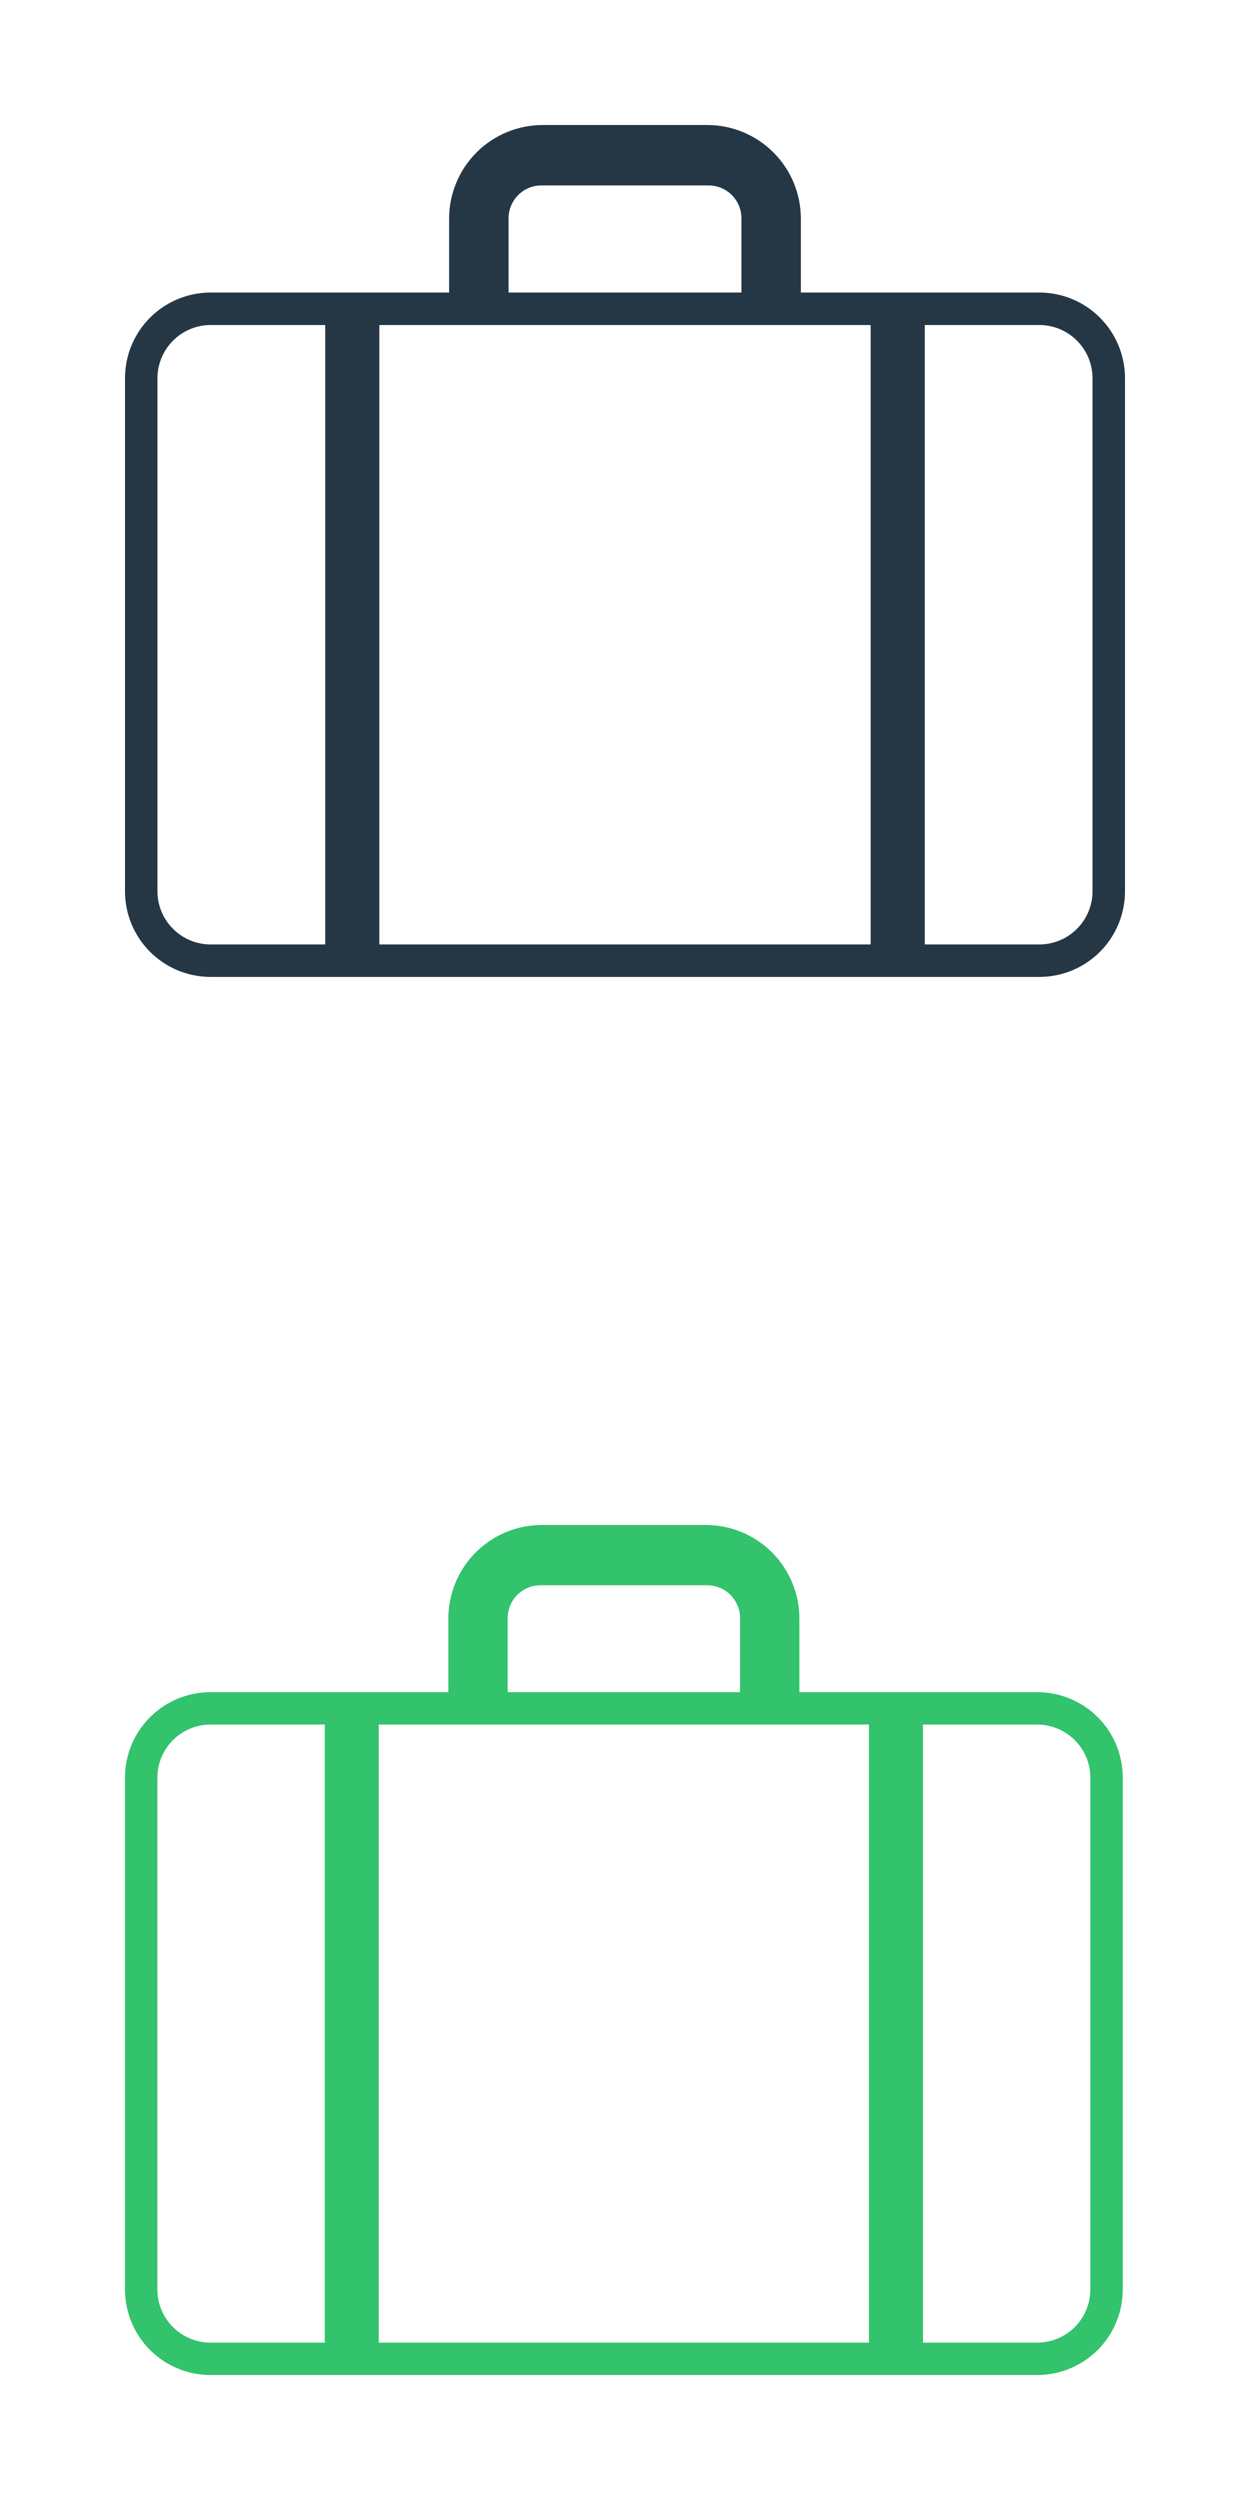
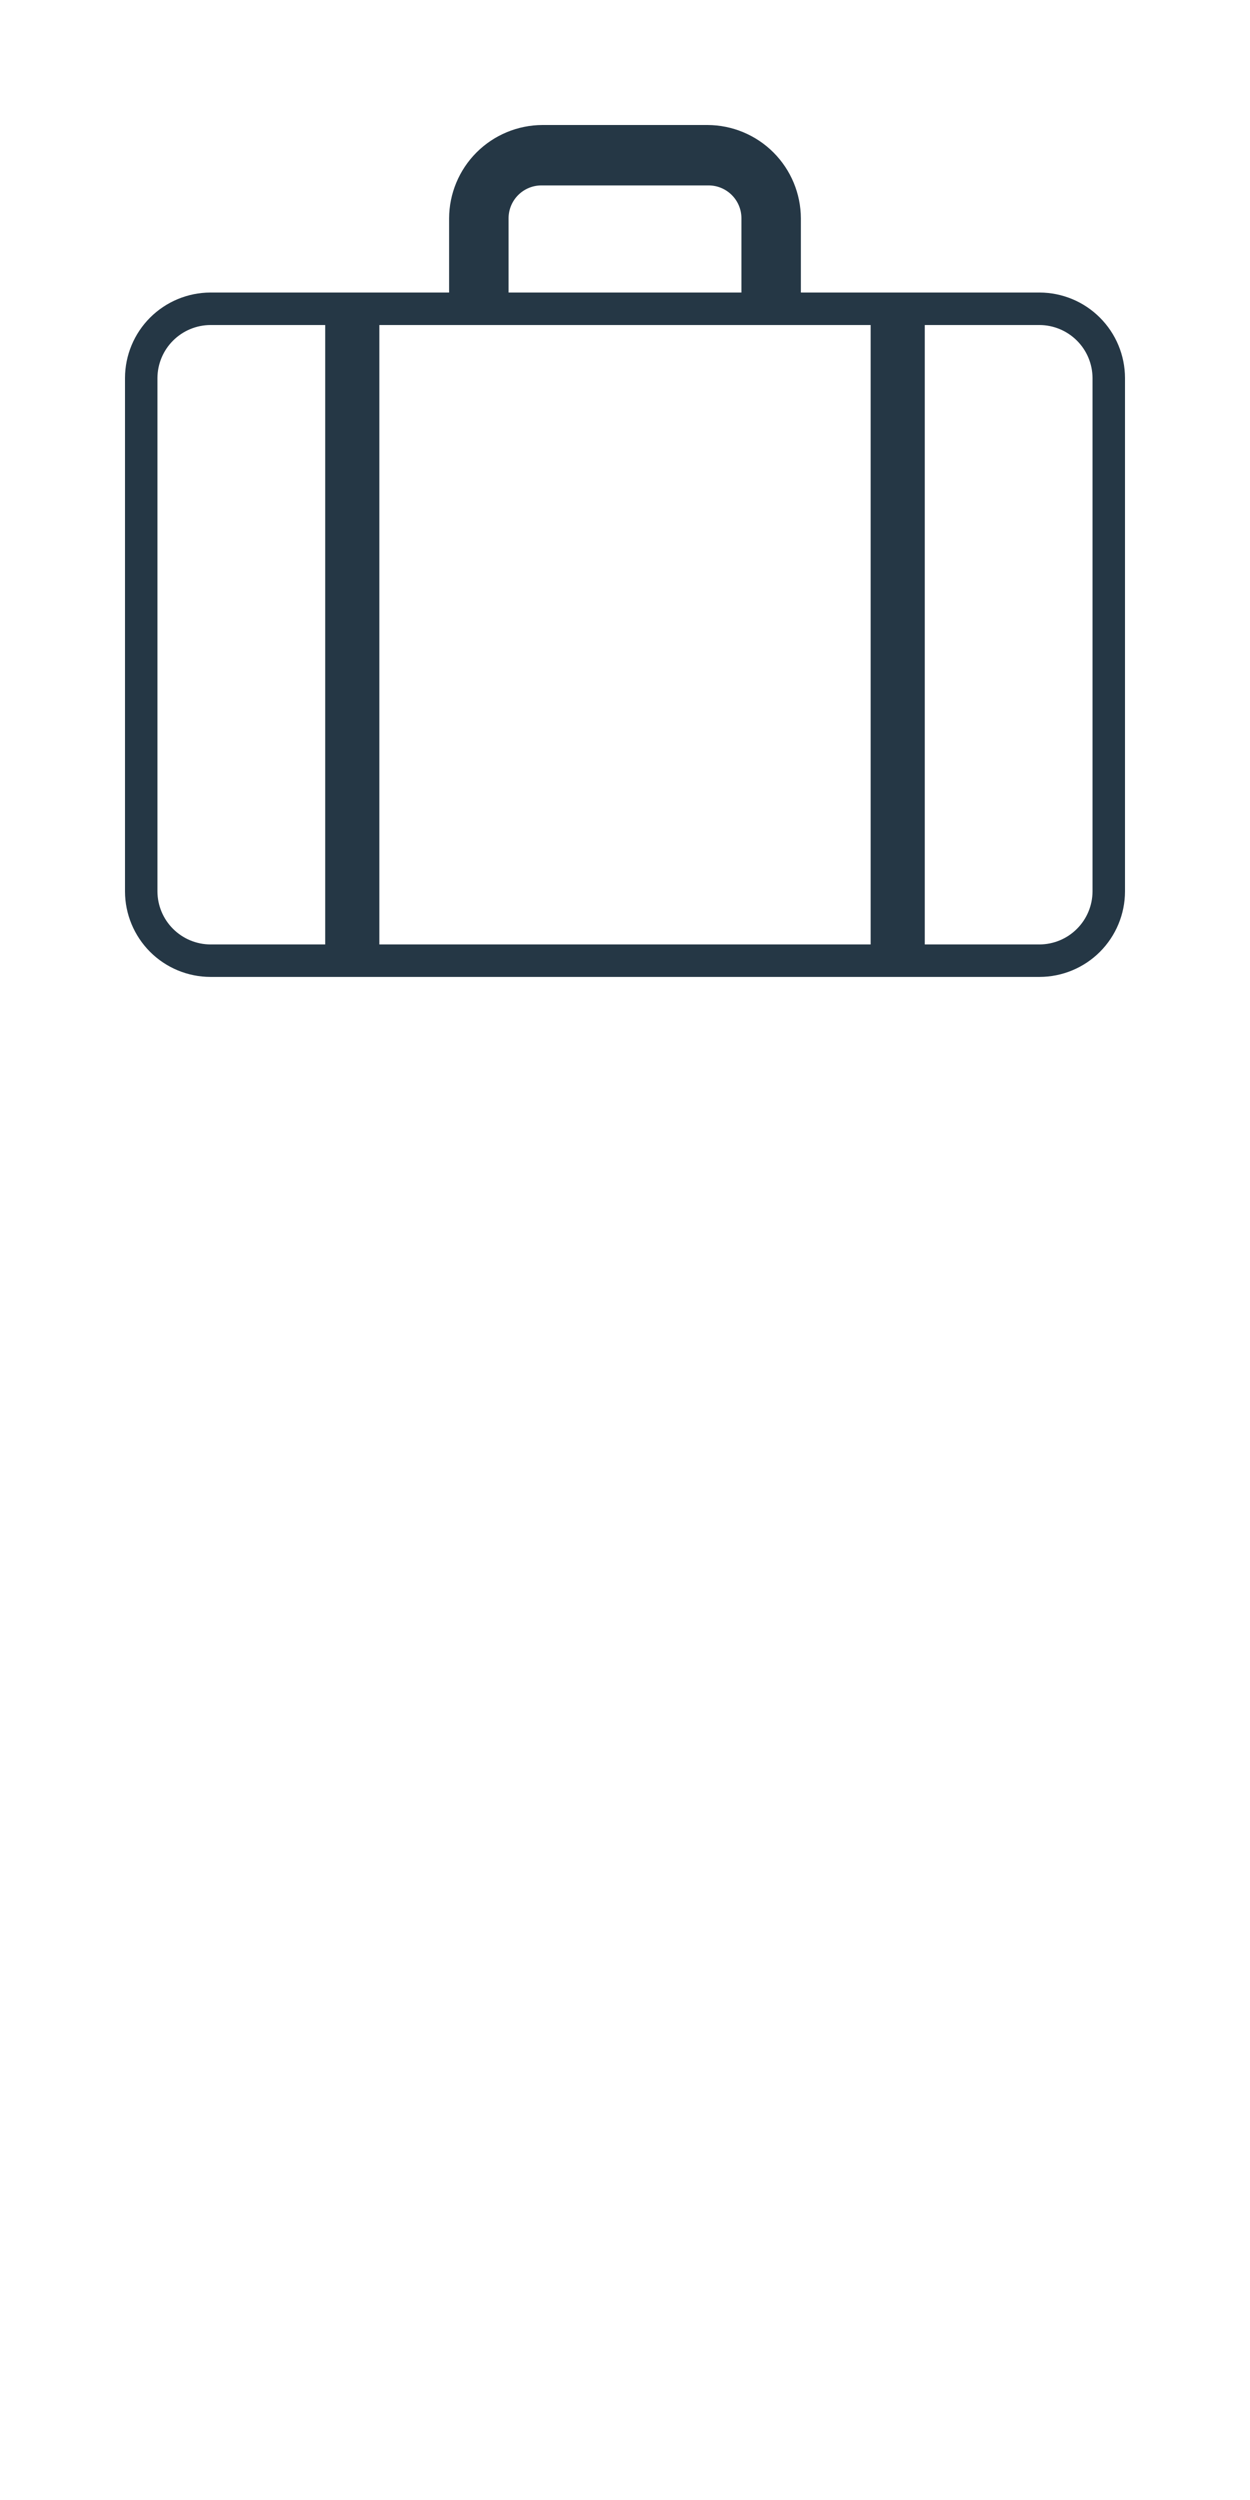
<svg xmlns="http://www.w3.org/2000/svg" width="50" height="100" viewBox="0 0 50 100" fill="none">
  <path fill-rule="evenodd" clip-rule="evenodd" d="M21.698 5H28.301C29.29 5.004 30.238 5.398 30.938 6.098C31.637 6.798 32.032 7.745 32.035 8.735V11.701H41.583C42.489 11.704 43.356 12.064 43.996 12.705C44.637 13.345 44.998 14.213 45 15.118V35.66C44.998 36.565 44.637 37.433 43.997 38.074C43.357 38.714 42.489 39.075 41.583 39.077H8.417C7.511 39.075 6.643 38.714 6.003 38.074C5.363 37.433 5.002 36.565 5 35.66V15.119C5.002 14.213 5.363 13.345 6.003 12.705C6.644 12.065 7.511 11.704 8.417 11.701H17.964V8.735C17.967 7.746 18.362 6.798 19.061 6.098C19.761 5.399 20.708 5.004 21.698 5ZM34.826 37.778V13.001H15.174V37.778H34.826ZM36.991 13.001V37.778H41.583C42.144 37.775 42.681 37.551 43.077 37.154C43.474 36.758 43.698 36.221 43.701 35.66V15.119C43.698 14.558 43.474 14.021 43.077 13.625C42.681 13.229 42.144 13.004 41.583 13.001H36.991ZM13.008 37.778V13.001H8.417C7.856 13.004 7.319 13.228 6.922 13.625C6.526 14.021 6.301 14.558 6.298 15.119V35.66C6.301 36.221 6.525 36.758 6.922 37.154C7.319 37.551 7.856 37.775 8.417 37.778H13.008ZM29.657 11.701V8.725C29.656 8.379 29.517 8.047 29.272 7.802C29.027 7.557 28.695 7.418 28.349 7.417H21.651C21.305 7.418 20.973 7.557 20.728 7.802C20.483 8.047 20.345 8.379 20.343 8.725V11.701H29.657Z" fill="#253745" />
-   <path fill-rule="evenodd" clip-rule="evenodd" d="M21.66 61H28.248C29.236 61.004 30.181 61.397 30.879 62.095C31.577 62.794 31.971 63.739 31.975 64.726V67.686H41.501C42.404 67.689 43.27 68.049 43.909 68.687C44.548 69.326 44.908 70.192 44.91 71.096V91.591C44.908 92.494 44.548 93.36 43.909 93.999C43.27 94.638 42.404 94.998 41.501 95H8.409C7.506 94.998 6.64 94.638 6.001 93.999C5.362 93.36 5.002 92.494 5 91.591V71.096C5.002 70.193 5.362 69.327 6.001 68.688C6.64 68.049 7.506 67.689 8.409 67.686H17.934V64.726C17.938 63.739 18.332 62.794 19.029 62.096C19.727 61.398 20.673 61.004 21.66 61ZM34.758 93.705V68.983H15.151V93.705H34.758ZM36.919 68.983V93.705H41.501C42.06 93.701 42.596 93.478 42.992 93.082C43.387 92.686 43.611 92.15 43.614 91.591V71.096C43.611 70.537 43.387 70.001 42.991 69.606C42.596 69.21 42.06 68.986 41.501 68.983H36.919ZM12.99 93.705V68.983H8.409C7.85 68.986 7.314 69.21 6.918 69.605C6.522 70.001 6.299 70.537 6.295 71.096V91.591C6.298 92.15 6.522 92.686 6.918 93.082C7.314 93.478 7.85 93.702 8.409 93.705H12.99ZM29.602 67.686V64.717C29.6 64.371 29.462 64.04 29.218 63.795C28.973 63.551 28.642 63.413 28.296 63.411H21.614C21.268 63.413 20.937 63.551 20.693 63.796C20.448 64.04 20.31 64.371 20.308 64.717V67.686H29.602Z" fill="#32C36C" />
</svg>